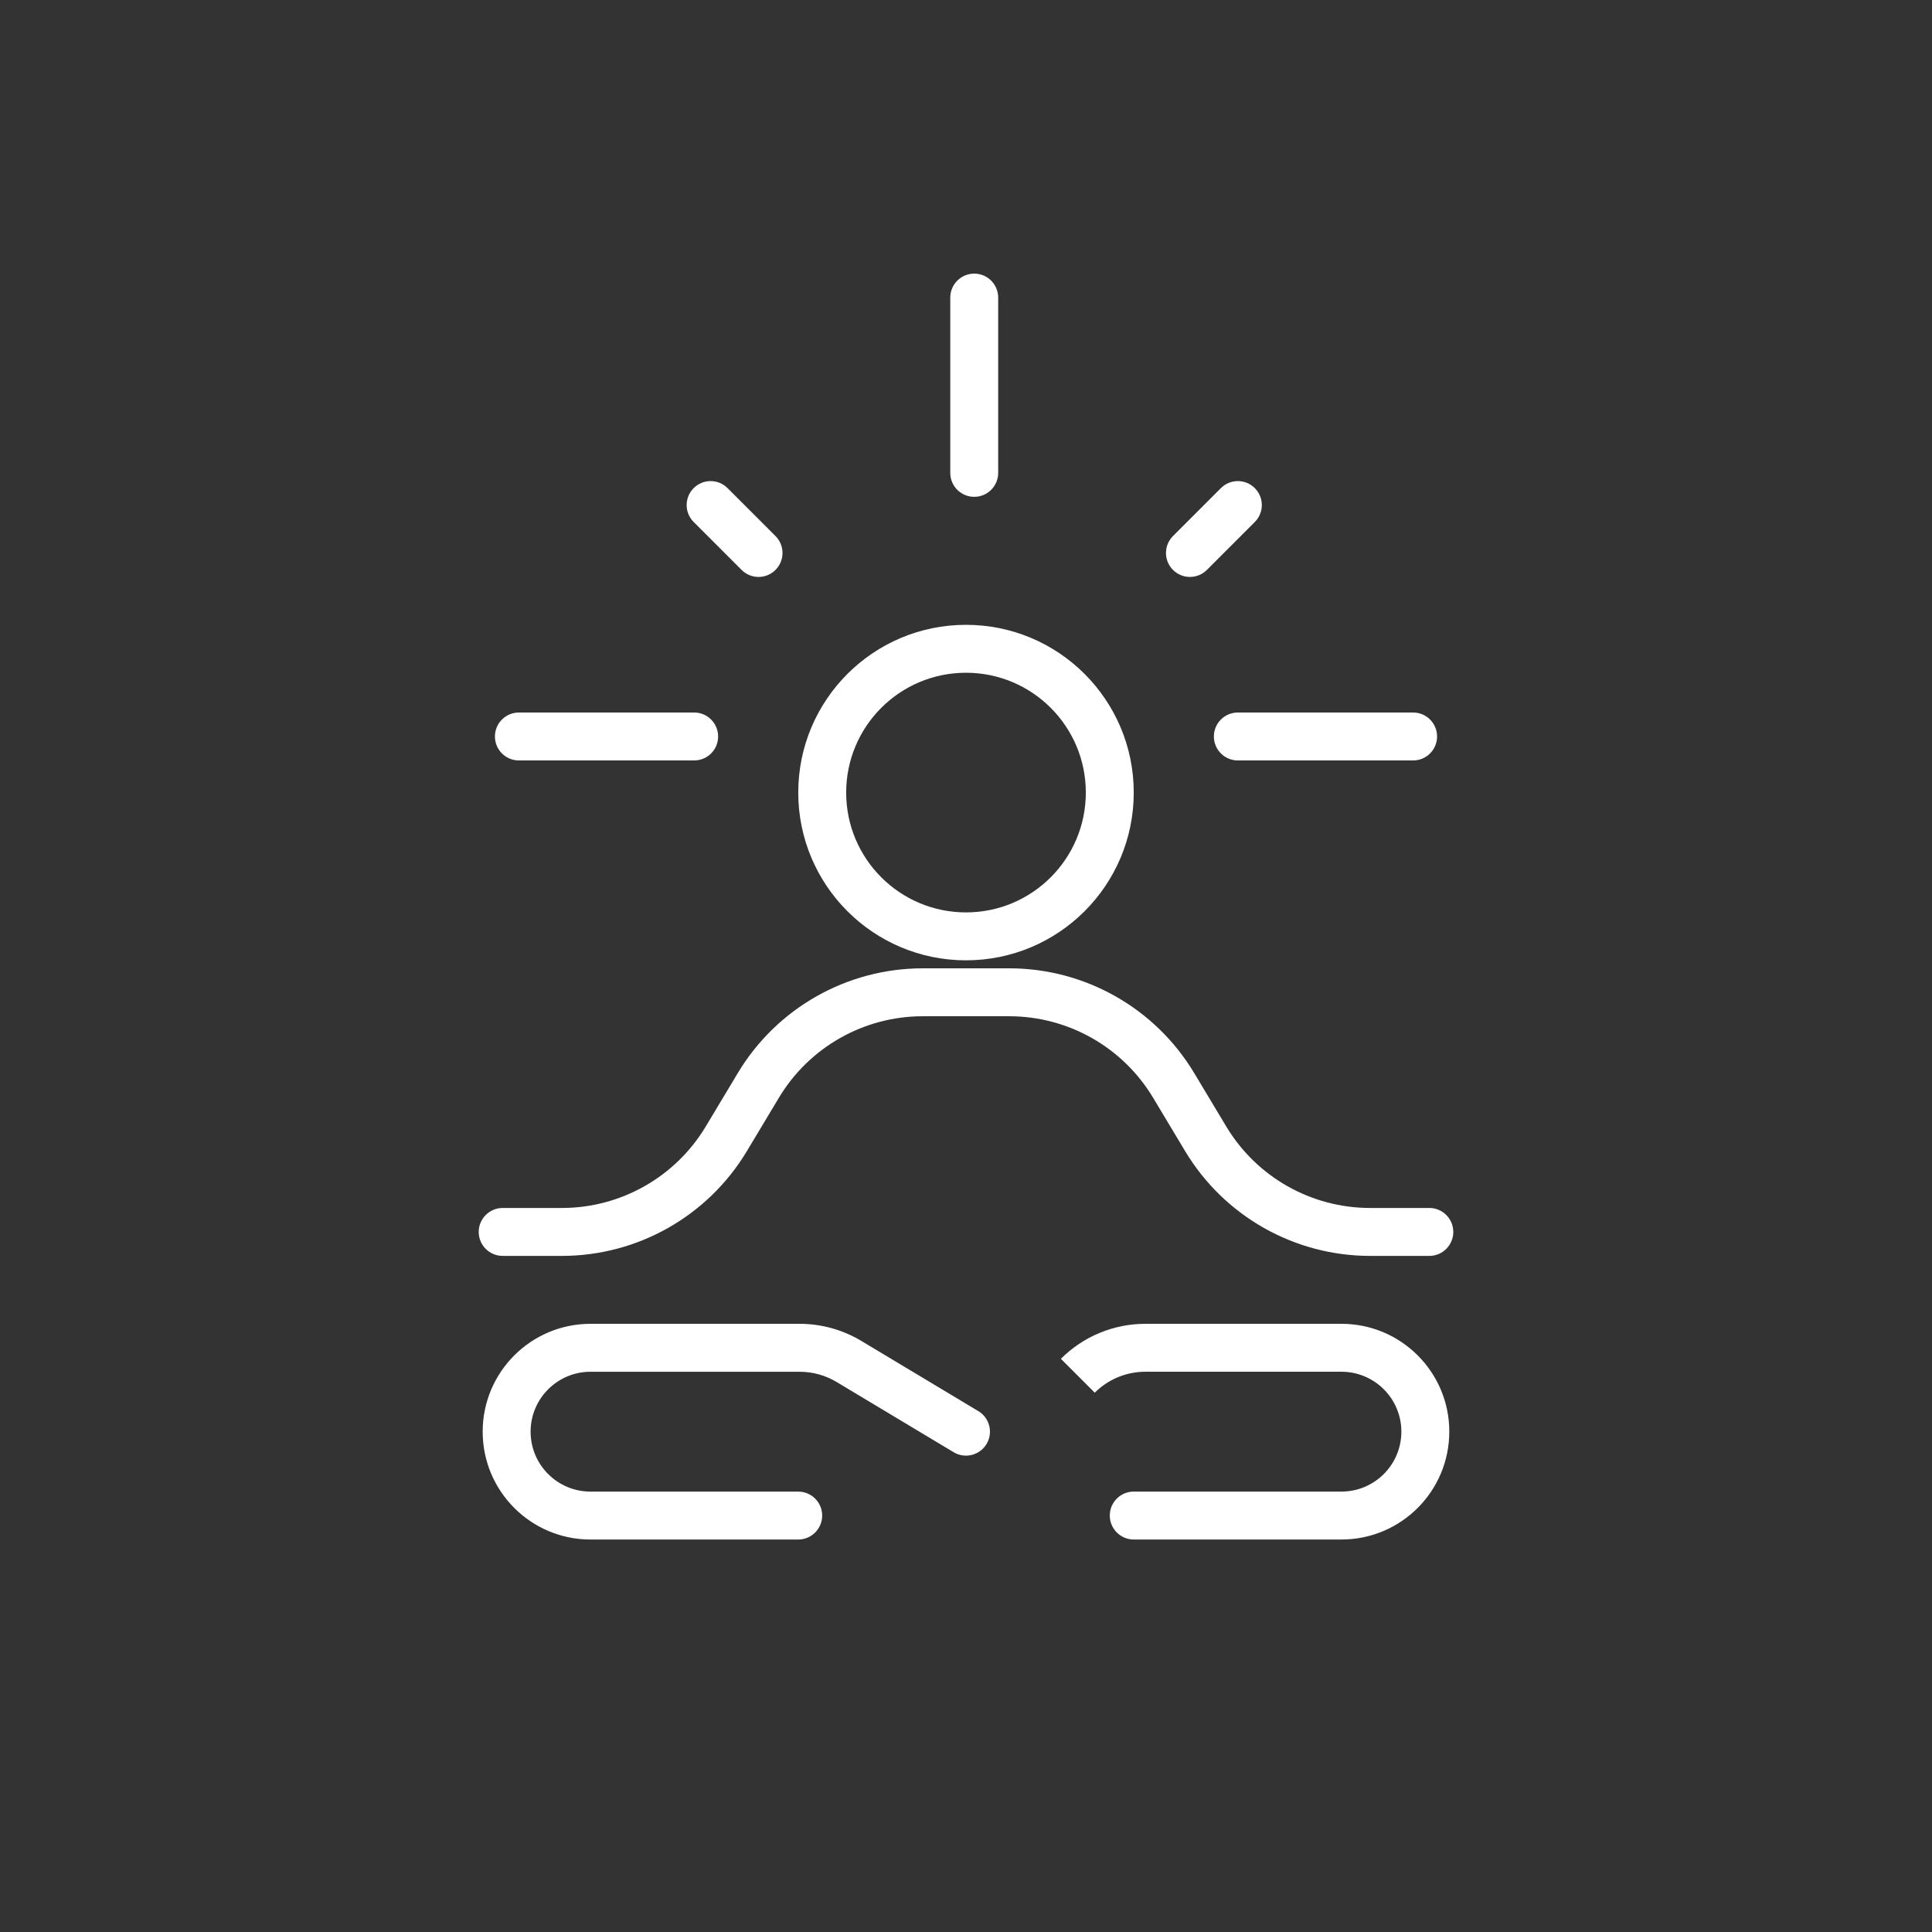
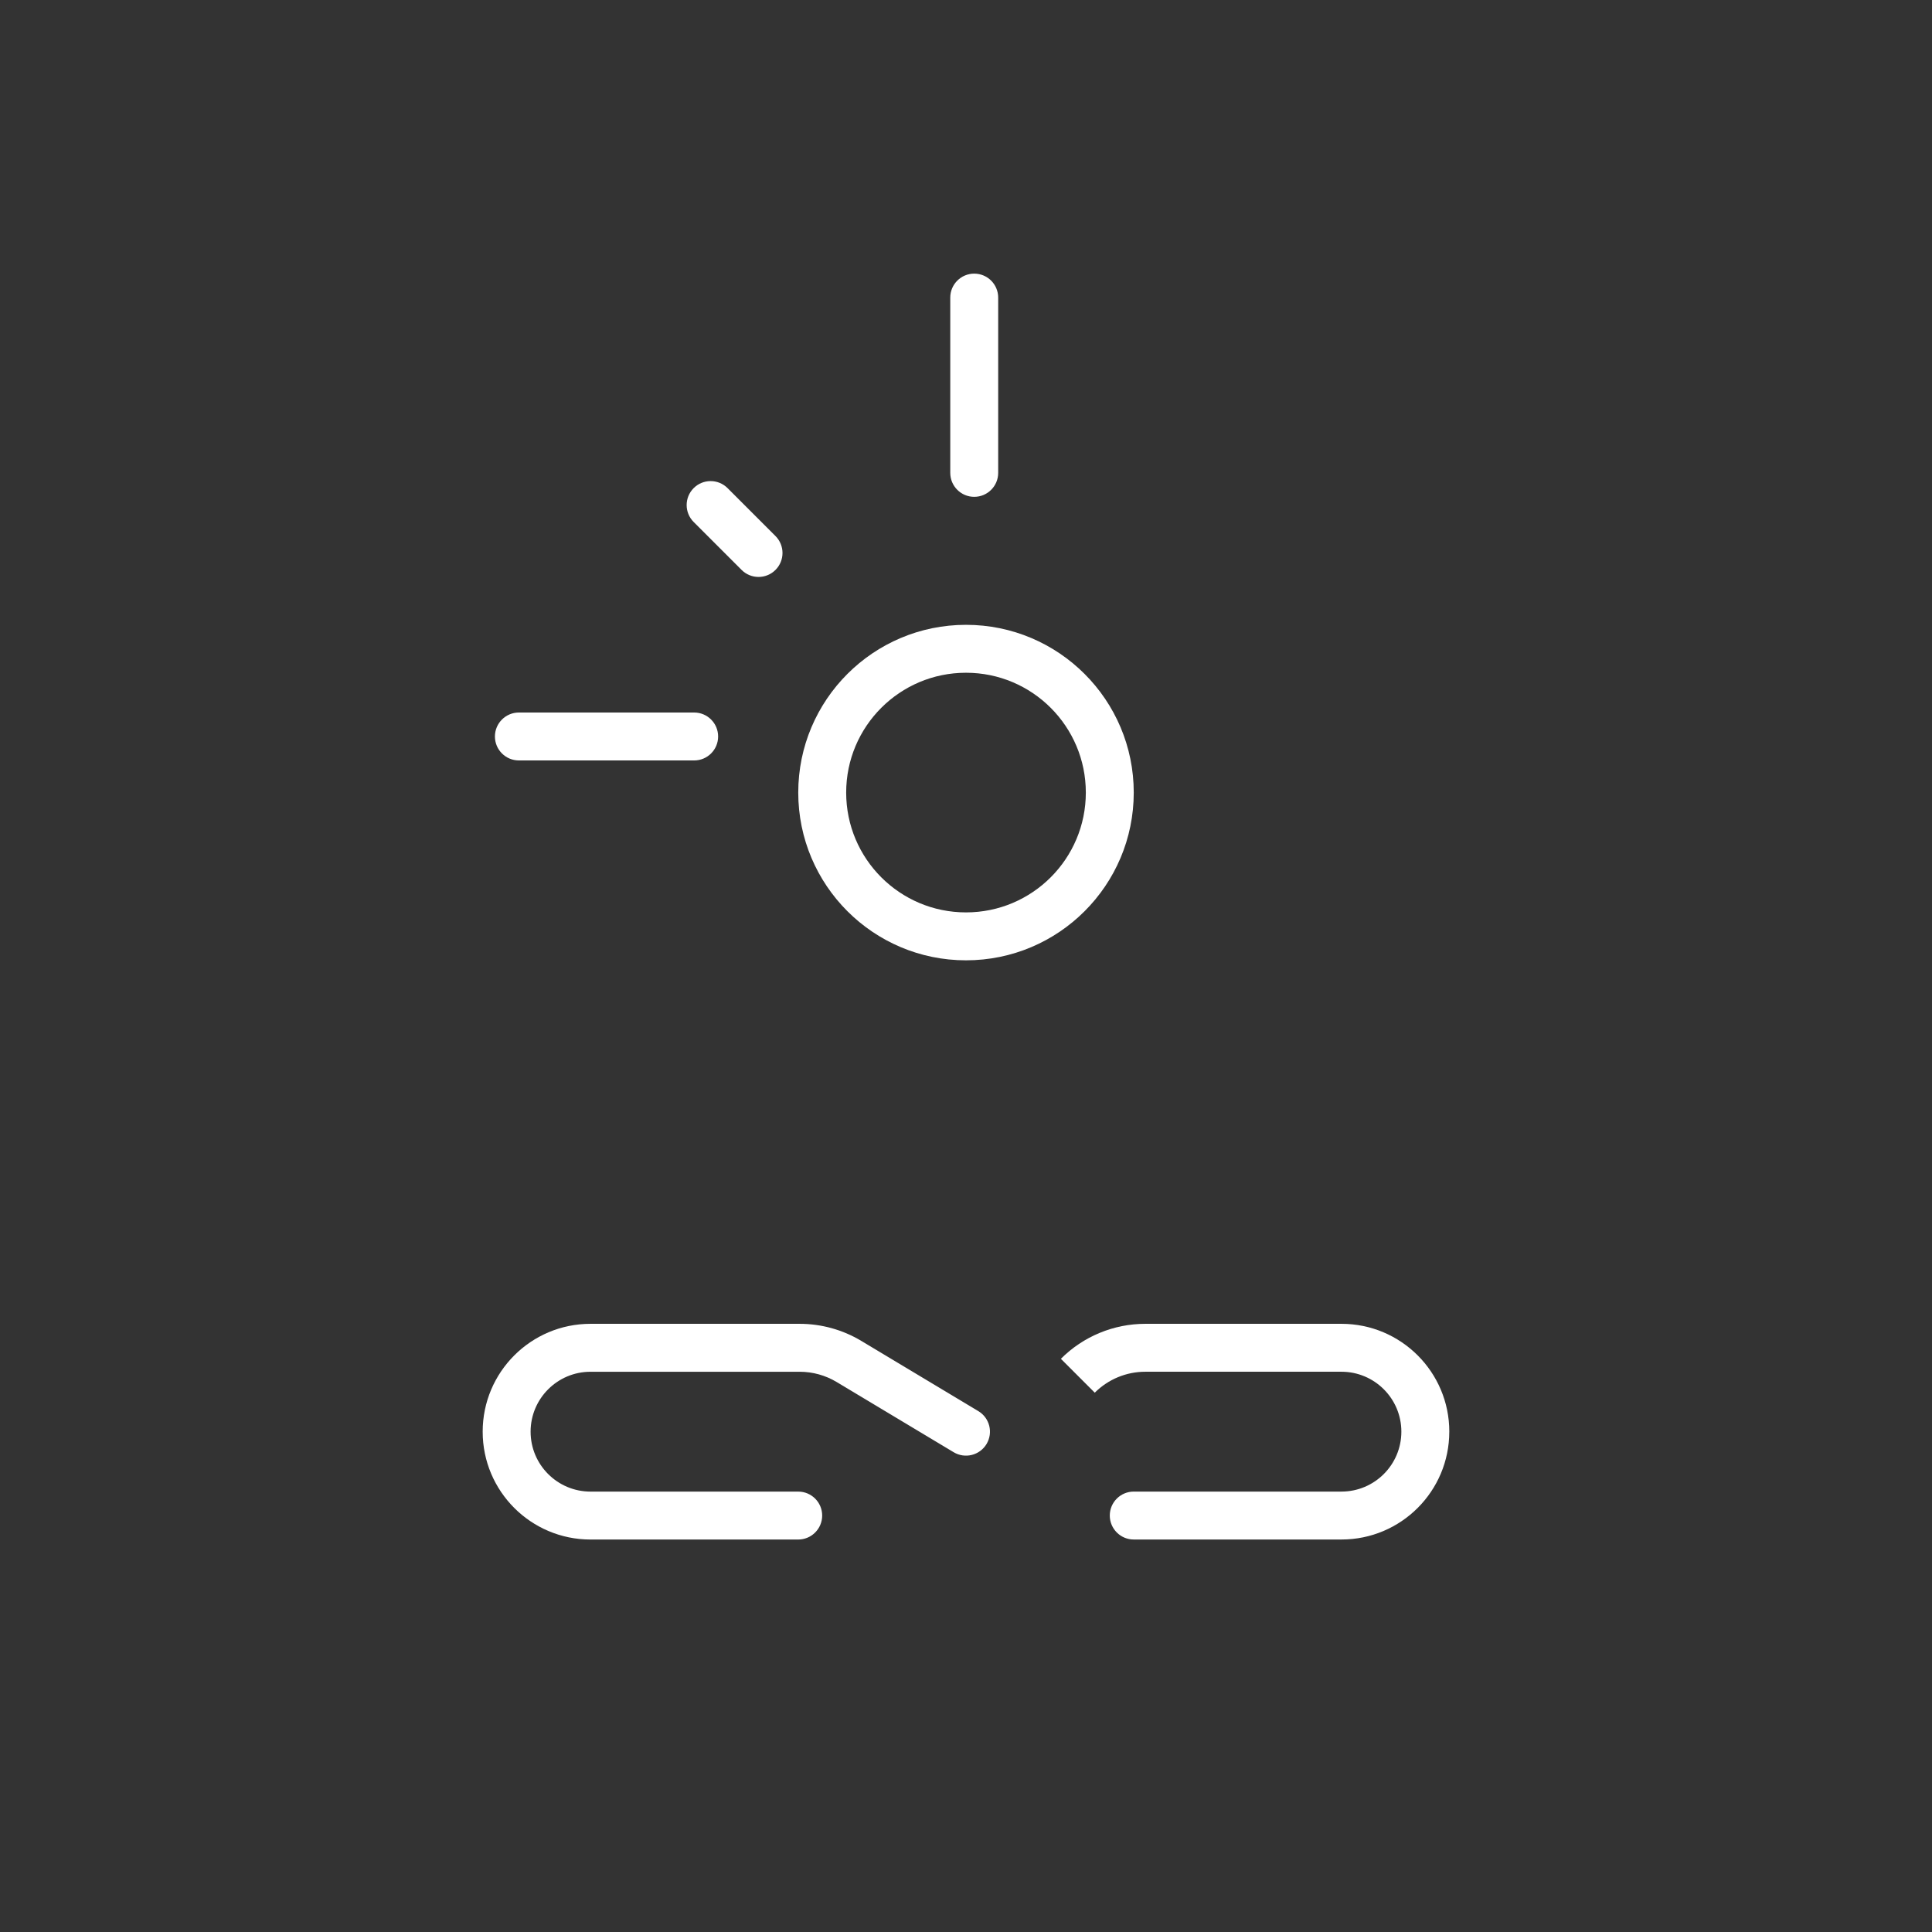
<svg xmlns="http://www.w3.org/2000/svg" id="_Слой_1" data-name=" Слой 1" width="361.24mm" height="361.24mm" viewBox="0 0 1024 1024">
  <rect x="0" y="0" width="1024" height="1024" fill="#333333" stroke="none" />
  <defs>
    <style> .cls-1 { fill: #fff; fill-rule: evenodd; stroke-width: 0px; } </style>
  </defs>
  <path class="cls-1" d="m512,508.99c49.11,0,88.91-39.81,88.91-88.91s-39.81-88.91-88.91-88.91-88.91,39.81-88.91,88.91,39.81,88.91,88.91,88.91Zm0-25.4c35.08,0,63.51-28.43,63.51-63.51s-28.43-63.51-63.51-63.51-63.51,28.43-63.51,63.51,28.43,63.51,63.51,63.51Z" />
-   <path class="cls-1" d="m489.09,538.63c-31.23,0-60.17,16.39-76.24,43.17l-17.01,28.35c-20.66,34.43-57.87,55.5-98.03,55.5h-31.38c-7.02,0-12.7-5.69-12.7-12.7s5.69-12.7,12.7-12.7h31.38c31.23,0,60.17-16.39,76.24-43.17l17.01-28.35c20.66-34.43,57.87-55.5,98.03-55.5h45.82c40.16,0,77.37,21.07,98.03,55.5l17.01,28.35c16.07,26.78,45.01,43.17,76.24,43.17h31.38c7.02,0,12.7,5.69,12.7,12.7s-5.69,12.7-12.7,12.7h-31.38c-40.16,0-77.37-21.07-98.03-55.5l-17.01-28.35c-16.07-26.78-45.01-43.17-76.24-43.17h-45.82,0Z" />
  <path class="cls-1" d="m255.83,758.81c0-31.57,25.59-57.16,57.16-57.16h110.83c11.51,0,22.81,3.13,32.68,9.05l62.03,37.22c6.02,3.61,7.97,11.41,4.36,17.43s-11.41,7.97-17.43,4.36l-62.03-37.22c-5.92-3.55-12.7-5.43-19.61-5.43h-110.83c-17.54,0-31.76,14.22-31.76,31.76s14.22,31.76,31.76,31.76h110.08c7.02,0,12.7,5.69,12.7,12.7s-5.69,12.7-12.7,12.7h-110.08c-31.57,0-57.16-25.59-57.16-57.16h0Z" />
  <path class="cls-1" d="m768.16,758.81c0-31.57-25.59-57.16-57.16-57.16h-103.95c-16.79,0-32.89,6.67-44.76,18.54l17.96,17.96c7.11-7.11,16.74-11.1,26.79-11.1h103.95c17.54,0,31.76,14.22,31.76,31.76s-14.22,31.76-31.76,31.76h-110.08c-7.02,0-12.7,5.69-12.7,12.7s5.69,12.7,12.7,12.7h110.08c31.57,0,57.16-25.59,57.16-57.16h.01Z" />
-   <path class="cls-1" d="m665.07,258.71c4.96,4.96,4.96,13,0,17.96l-25.4,25.4c-4.96,4.96-13,4.96-17.96,0s-4.96-13,0-17.96l25.4-25.4c4.96-4.96,13-4.96,17.96,0Z" />
-   <path class="cls-1" d="m761.68,390.35c0,7.02-5.69,12.7-12.7,12.7h-92.9c-7.02,0-12.7-5.69-12.7-12.7s5.69-12.7,12.7-12.7h92.9c7.02,0,12.7,5.69,12.7,12.7Z" />
  <path class="cls-1" d="m380.62,390.35c0,7.02-5.69,12.7-12.7,12.7h-92.9c-7.02,0-12.7-5.69-12.7-12.7s5.69-12.7,12.7-12.7h92.9c7.02,0,12.7,5.69,12.7,12.7Z" />
  <path class="cls-1" d="m516.36,145.03c7.02,0,12.7,5.69,12.7,12.7v92.9c0,7.02-5.69,12.7-12.7,12.7s-12.7-5.69-12.7-12.7v-92.9c0-7.02,5.69-12.7,12.7-12.7h0Z" />
  <path class="cls-1" d="m367.66,258.71c4.96-4.96,13-4.96,17.96,0l25.4,25.4c4.96,4.96,4.96,13,0,17.96s-13,4.96-17.96,0l-25.4-25.4c-4.96-4.96-4.96-13,0-17.96Z" />
</svg>